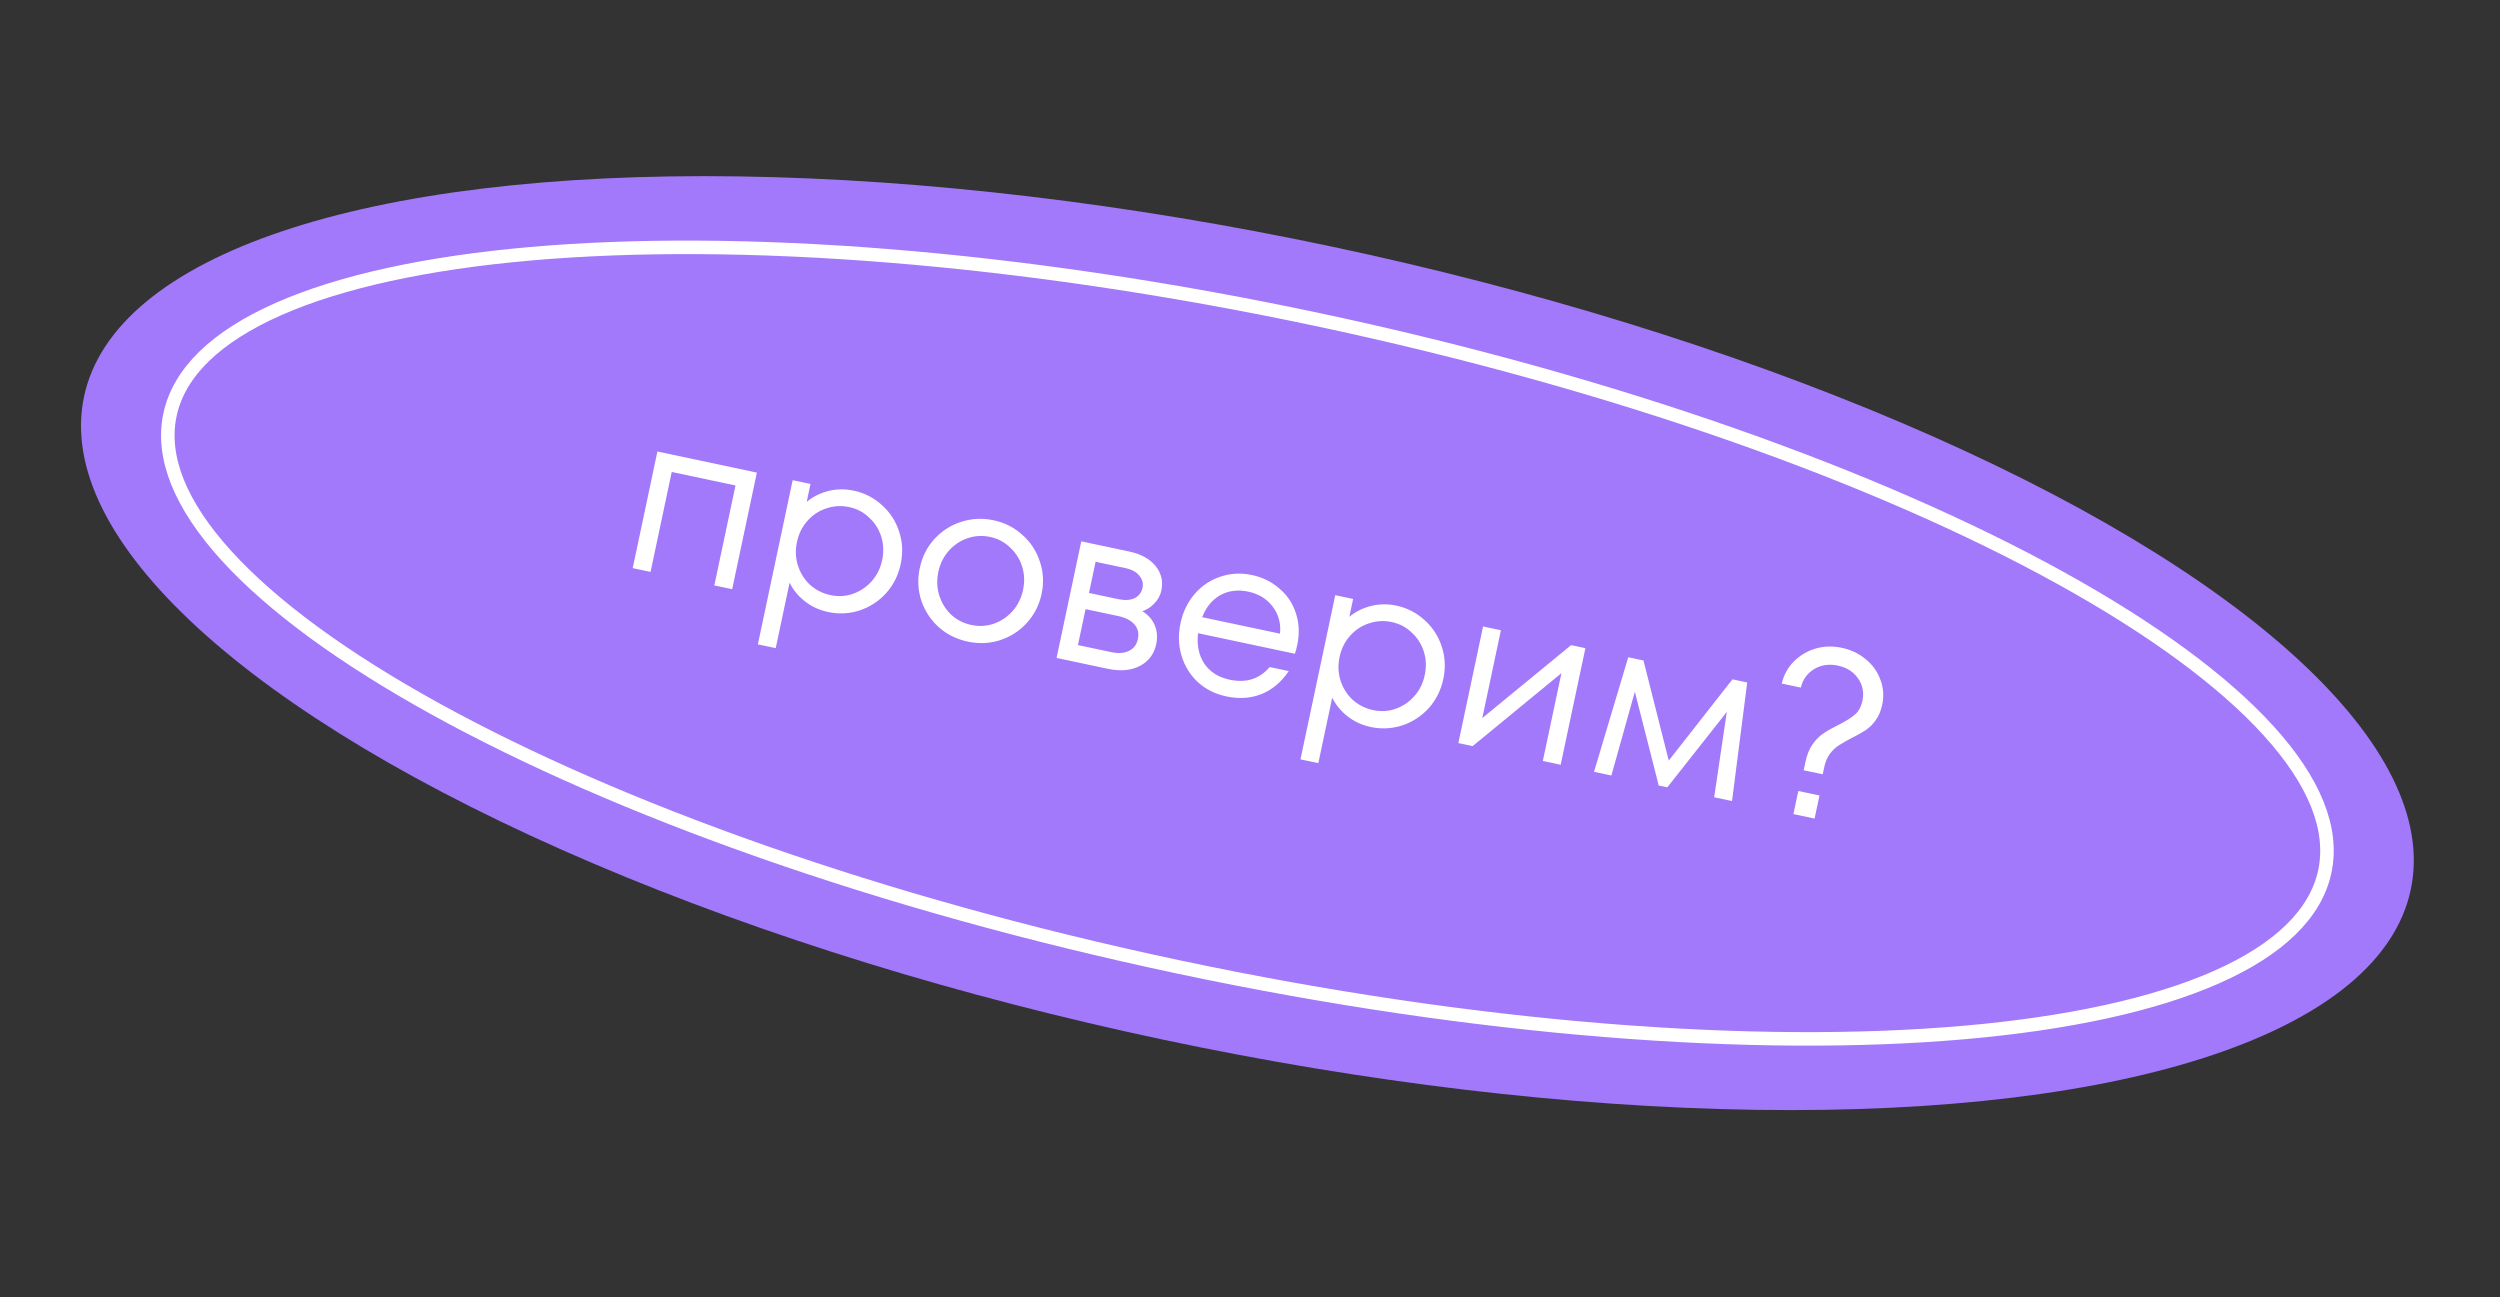
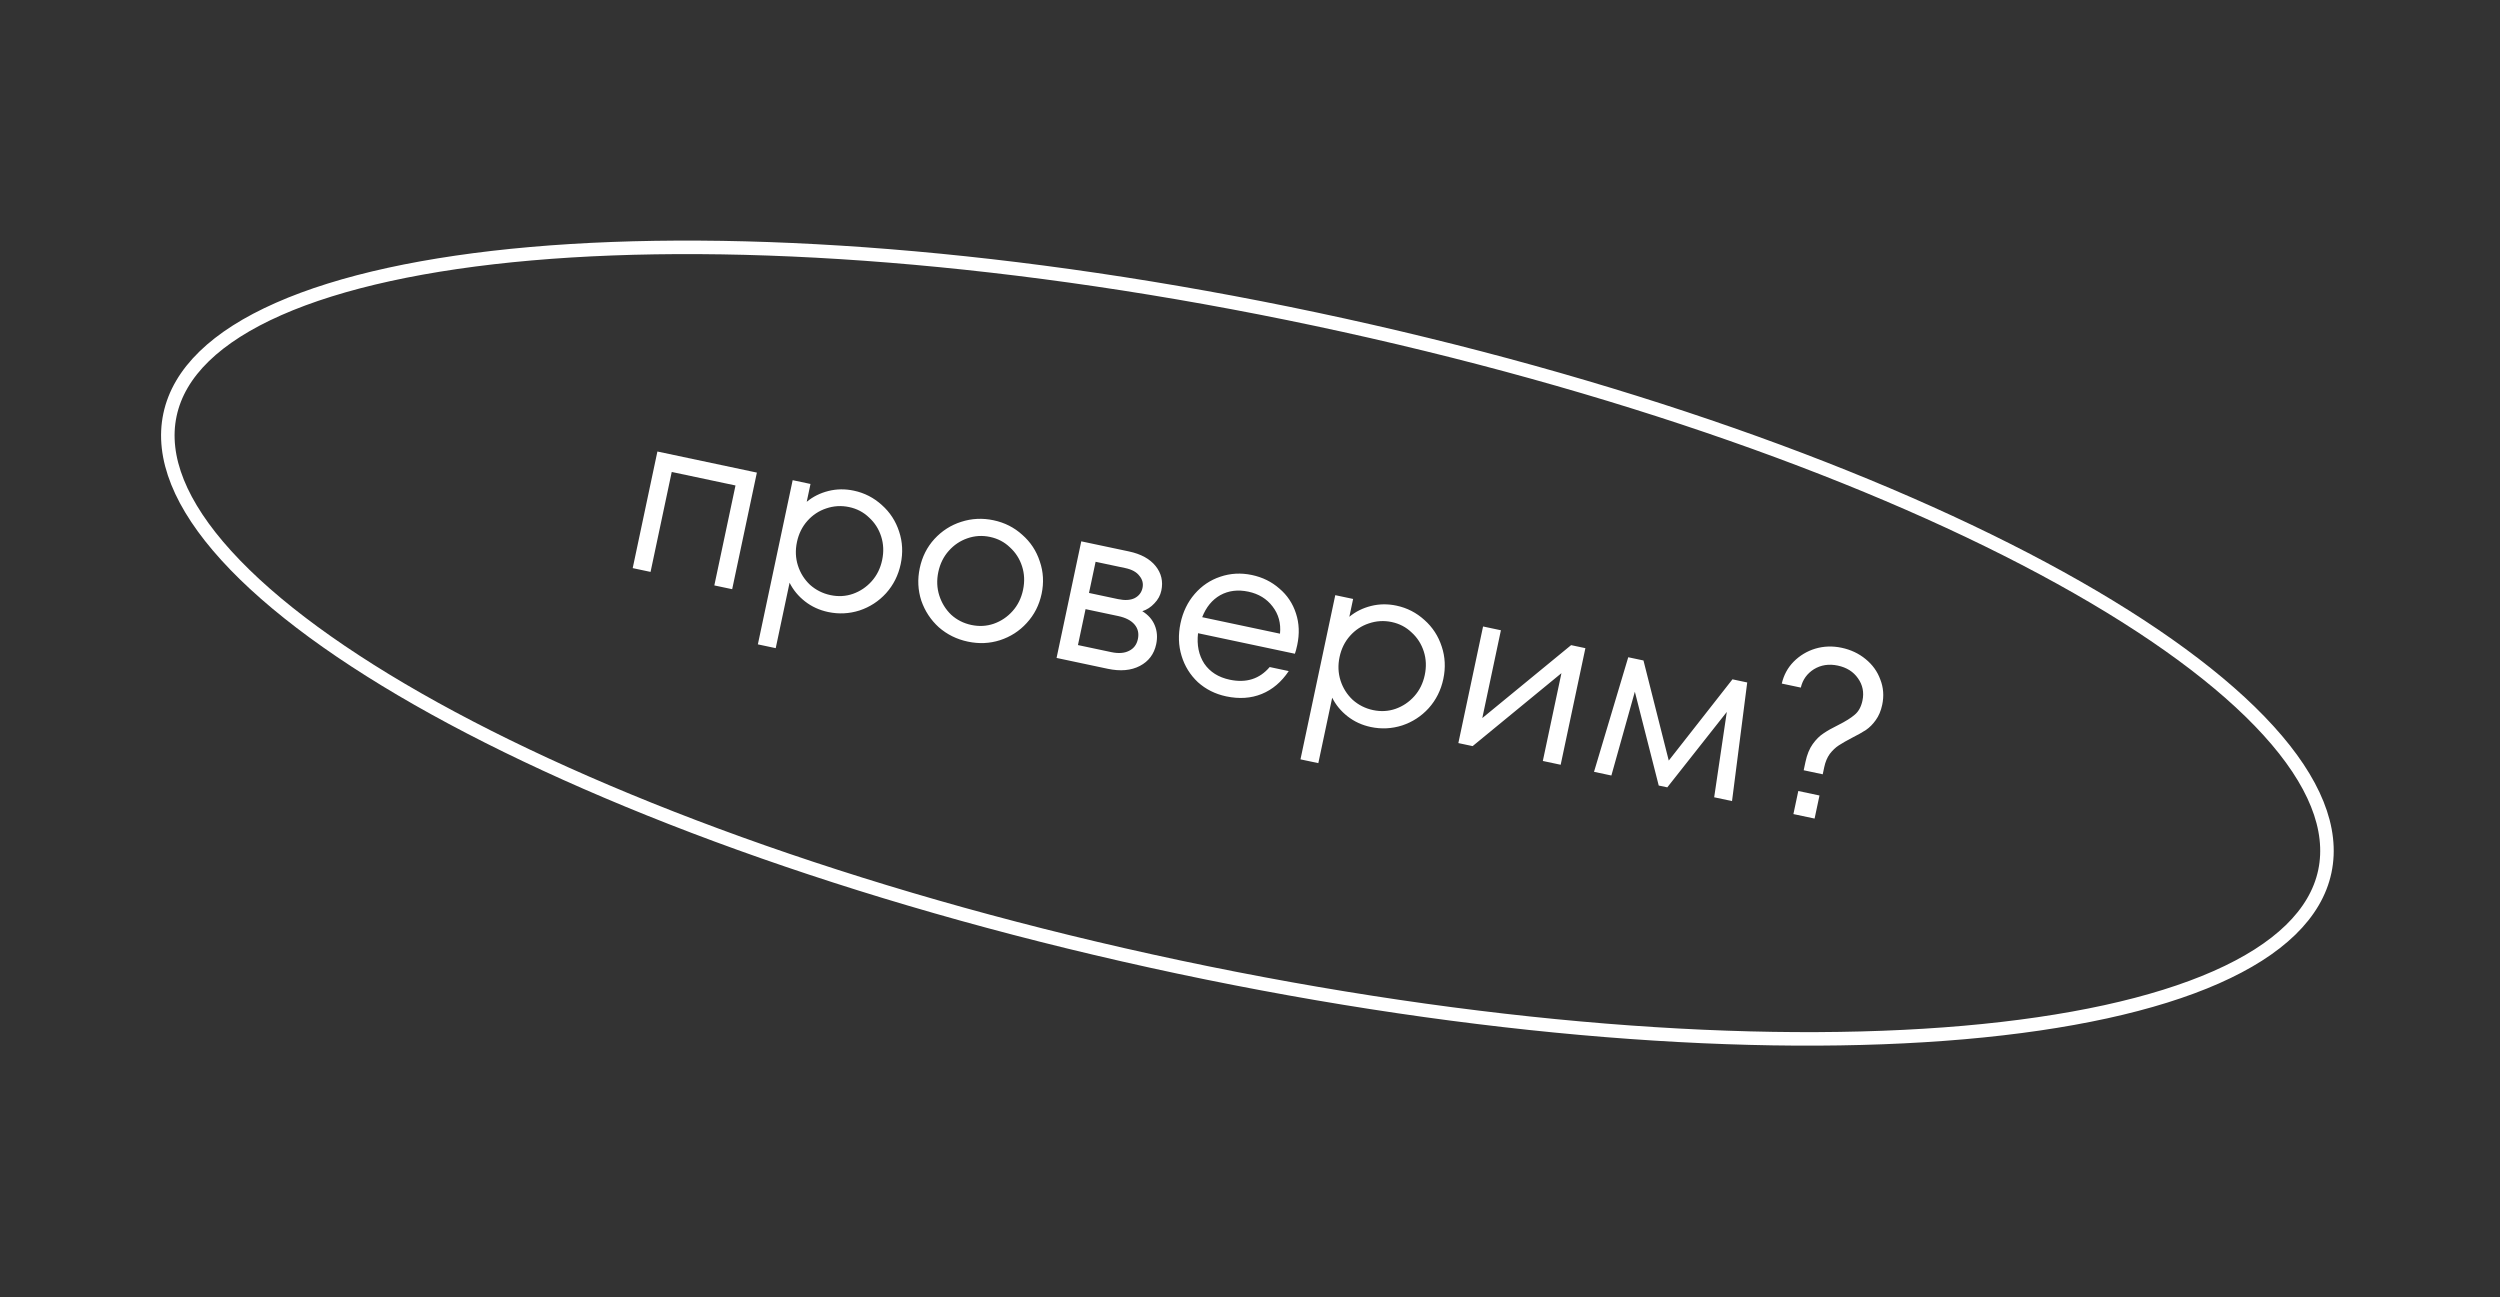
<svg xmlns="http://www.w3.org/2000/svg" width="185" height="96" viewBox="0 0 185 96" fill="none">
  <rect x="0" y="0" width="185" height="96" fill="#333333" stroke="none" />
-   <ellipse cx="92.308" cy="47.591" rx="88" ry="30" transform="rotate(11.964 92.308 47.591)" fill="#A279FA" />
  <path d="M172.037 64.486C171.371 67.629 168.625 70.276 164.003 72.316C159.394 74.351 153.022 75.734 145.322 76.407C129.929 77.751 109.346 76.246 87.228 71.559C65.111 66.872 45.686 59.899 32.161 52.427C25.396 48.689 20.133 44.841 16.746 41.111C13.348 37.371 11.912 33.839 12.578 30.696C13.244 27.552 15.99 24.906 20.612 22.866C25.221 20.831 31.593 19.448 39.292 18.775C54.685 17.431 75.269 18.936 97.386 23.623C119.504 28.31 138.929 35.283 152.453 42.755C159.219 46.493 164.482 50.341 167.869 54.071C171.267 57.81 172.703 61.343 172.037 64.486Z" stroke="white" />
  <path d="M48.141 42.321L46.82 42.041L48.648 33.412L56.009 34.972L54.181 43.6L52.86 43.321L54.427 35.925L49.708 34.925L48.141 42.321ZM63.184 36.309C63.971 36.475 64.662 36.83 65.258 37.374C65.857 37.905 66.283 38.56 66.535 39.337C66.79 40.102 66.829 40.902 66.653 41.735C66.476 42.569 66.115 43.29 65.569 43.898C65.025 44.494 64.371 44.92 63.605 45.175C62.842 45.418 62.068 45.456 61.281 45.289C60.636 45.152 60.065 44.89 59.571 44.504C59.076 44.117 58.696 43.656 58.429 43.121L57.403 47.963L56.082 47.683L58.657 35.533L59.977 35.813L59.697 37.134C60.158 36.753 60.693 36.486 61.302 36.333C61.911 36.18 62.538 36.172 63.184 36.309ZM61.454 44.038C62.029 44.16 62.582 44.13 63.111 43.947C63.654 43.756 64.119 43.443 64.506 43.01C64.892 42.577 65.15 42.055 65.279 41.444C65.408 40.834 65.384 40.252 65.207 39.7C65.03 39.147 64.73 38.679 64.309 38.295C63.901 37.902 63.41 37.644 62.835 37.523C62.26 37.401 61.694 37.434 61.139 37.623C60.598 37.803 60.135 38.109 59.748 38.543C59.362 38.976 59.104 39.498 58.975 40.108C58.846 40.719 58.87 41.301 59.047 41.853C59.224 42.406 59.522 42.88 59.941 43.276C60.375 43.662 60.879 43.916 61.454 44.038ZM71.619 47.48C70.797 47.306 70.081 46.952 69.471 46.417C68.874 45.874 68.443 45.218 68.177 44.45C67.924 43.673 67.886 42.868 68.063 42.034C68.24 41.201 68.6 40.486 69.143 39.89C69.701 39.284 70.361 38.86 71.124 38.617C71.901 38.364 72.701 38.325 73.522 38.499C74.344 38.673 75.053 39.032 75.649 39.576C76.26 40.11 76.691 40.766 76.944 41.543C77.21 42.311 77.255 43.111 77.079 43.945C76.902 44.778 76.535 45.498 75.977 46.103C75.434 46.7 74.773 47.124 73.996 47.376C73.233 47.62 72.441 47.654 71.619 47.48ZM71.88 46.247C72.456 46.369 73.008 46.339 73.537 46.157C74.081 45.965 74.546 45.653 74.932 45.219C75.318 44.786 75.576 44.264 75.705 43.654C75.835 43.043 75.811 42.462 75.633 41.909C75.456 41.356 75.157 40.888 74.735 40.504C74.328 40.111 73.836 39.854 73.261 39.732C72.686 39.61 72.126 39.645 71.583 39.836C71.054 40.019 70.596 40.326 70.21 40.76C69.823 41.193 69.566 41.715 69.436 42.325C69.307 42.936 69.331 43.517 69.508 44.07C69.686 44.623 69.978 45.096 70.385 45.489C70.807 45.873 71.305 46.125 71.88 46.247ZM84.531 45.23C84.965 45.493 85.272 45.84 85.451 46.271C85.629 46.701 85.665 47.169 85.558 47.674C85.404 48.401 85.002 48.936 84.354 49.277C83.705 49.618 82.911 49.689 81.972 49.49L78.186 48.687L80.014 40.059L83.536 40.805C84.428 40.994 85.088 41.355 85.515 41.887C85.942 42.419 86.083 43.026 85.939 43.706C85.864 44.059 85.694 44.372 85.427 44.647C85.172 44.924 84.873 45.118 84.531 45.23ZM81.074 41.572L80.585 43.878L82.733 44.334C83.238 44.441 83.648 44.417 83.963 44.263C84.28 44.097 84.475 43.844 84.547 43.503C84.616 43.175 84.539 42.876 84.313 42.608C84.102 42.33 83.756 42.14 83.275 42.038L81.074 41.572ZM82.233 48.257C82.761 48.369 83.197 48.339 83.54 48.166C83.895 47.996 84.116 47.705 84.203 47.295C84.293 46.872 84.21 46.511 83.954 46.211C83.699 45.912 83.295 45.704 82.744 45.587L80.331 45.076L79.768 47.735L82.233 48.257ZM92.64 42.55C93.427 42.717 94.105 43.051 94.673 43.552C95.256 44.043 95.665 44.657 95.902 45.394C96.141 46.12 96.172 46.899 95.995 47.733C95.935 48.014 95.878 48.229 95.822 48.377L88.655 46.858C88.555 47.732 88.709 48.483 89.116 49.108C89.538 49.725 90.165 50.122 90.999 50.298C92.219 50.557 93.206 50.245 93.957 49.361L95.366 49.66C94.827 50.466 94.162 51.03 93.37 51.353C92.577 51.676 91.7 51.735 90.737 51.531C89.927 51.359 89.229 51.009 88.642 50.48C88.069 49.941 87.667 49.292 87.436 48.532C87.204 47.771 87.178 46.968 87.357 46.123C87.536 45.278 87.886 44.554 88.406 43.953C88.926 43.352 89.555 42.927 90.295 42.679C91.049 42.422 91.83 42.379 92.64 42.55ZM92.379 43.783C91.604 43.619 90.912 43.705 90.3 44.042C89.701 44.381 89.255 44.924 88.962 45.672L94.72 46.892C94.797 46.123 94.614 45.453 94.171 44.88C93.739 44.311 93.142 43.945 92.379 43.783ZM103.337 44.817C104.124 44.984 104.815 45.339 105.412 45.883C106.011 46.414 106.436 47.069 106.688 47.846C106.943 48.611 106.982 49.411 106.806 50.244C106.629 51.078 106.268 51.798 105.722 52.407C105.179 53.003 104.524 53.428 103.759 53.683C102.996 53.926 102.221 53.965 101.434 53.798C100.789 53.661 100.219 53.399 99.724 53.012C99.23 52.625 98.849 52.164 98.582 51.63L97.556 56.472L96.235 56.192L98.81 44.042L100.131 44.322L99.851 45.642C100.312 45.262 100.847 44.995 101.456 44.842C102.064 44.689 102.692 44.681 103.337 44.817ZM101.608 52.547C102.183 52.669 102.735 52.638 103.264 52.456C103.808 52.265 104.273 51.952 104.659 51.519C105.045 51.086 105.303 50.564 105.432 49.953C105.562 49.343 105.538 48.761 105.36 48.208C105.183 47.656 104.884 47.187 104.462 46.804C104.055 46.411 103.563 46.153 102.988 46.031C102.413 45.909 101.848 45.943 101.293 46.132C100.751 46.312 100.288 46.618 99.902 47.052C99.515 47.485 99.258 48.007 99.128 48.617C98.999 49.228 99.023 49.809 99.2 50.362C99.377 50.915 99.676 51.389 100.095 51.784C100.528 52.171 101.032 52.425 101.608 52.547ZM109.69 53.137L116.262 47.74L117.319 47.964L115.49 56.592L114.169 56.312L115.546 49.815L108.975 55.212L107.918 54.988L109.747 46.359L111.067 46.639L109.69 53.137ZM129.294 50.502L128.17 59.279L126.849 58.999L127.783 52.684L123.38 58.264L122.746 58.13L120.979 51.187L119.242 57.388L117.957 57.115L120.49 48.636L121.617 48.875L123.488 56.282L128.202 50.27L129.294 50.502ZM133.604 56.383C133.718 55.843 133.897 55.402 134.141 55.062C134.385 54.721 134.65 54.458 134.934 54.273C135.221 54.076 135.584 53.871 136.021 53.657C136.571 53.381 136.981 53.124 137.252 52.887C137.534 52.653 137.724 52.306 137.821 51.849C137.951 51.238 137.84 50.687 137.491 50.196C137.153 49.708 136.655 49.394 135.998 49.254C135.34 49.115 134.751 49.205 134.229 49.523C133.72 49.845 133.397 50.298 133.261 50.882L131.852 50.584C131.998 49.952 132.29 49.413 132.728 48.966C133.181 48.51 133.715 48.188 134.331 48C134.96 47.814 135.608 47.792 136.277 47.934C136.958 48.078 137.549 48.356 138.051 48.769C138.564 49.185 138.929 49.691 139.145 50.289C139.376 50.878 139.422 51.501 139.283 52.158C139.188 52.605 139.029 52.982 138.804 53.29C138.593 53.589 138.352 53.832 138.079 54.019C137.809 54.195 137.468 54.386 137.056 54.594C136.656 54.803 136.327 54.991 136.071 55.158C135.829 55.315 135.607 55.526 135.404 55.789C135.213 56.055 135.076 56.382 134.994 56.769L134.882 57.298L133.473 56.999L133.604 56.383ZM134.28 60.574L132.712 60.242L133.074 58.534L134.642 58.866L134.28 60.574Z" fill="white" />
</svg>